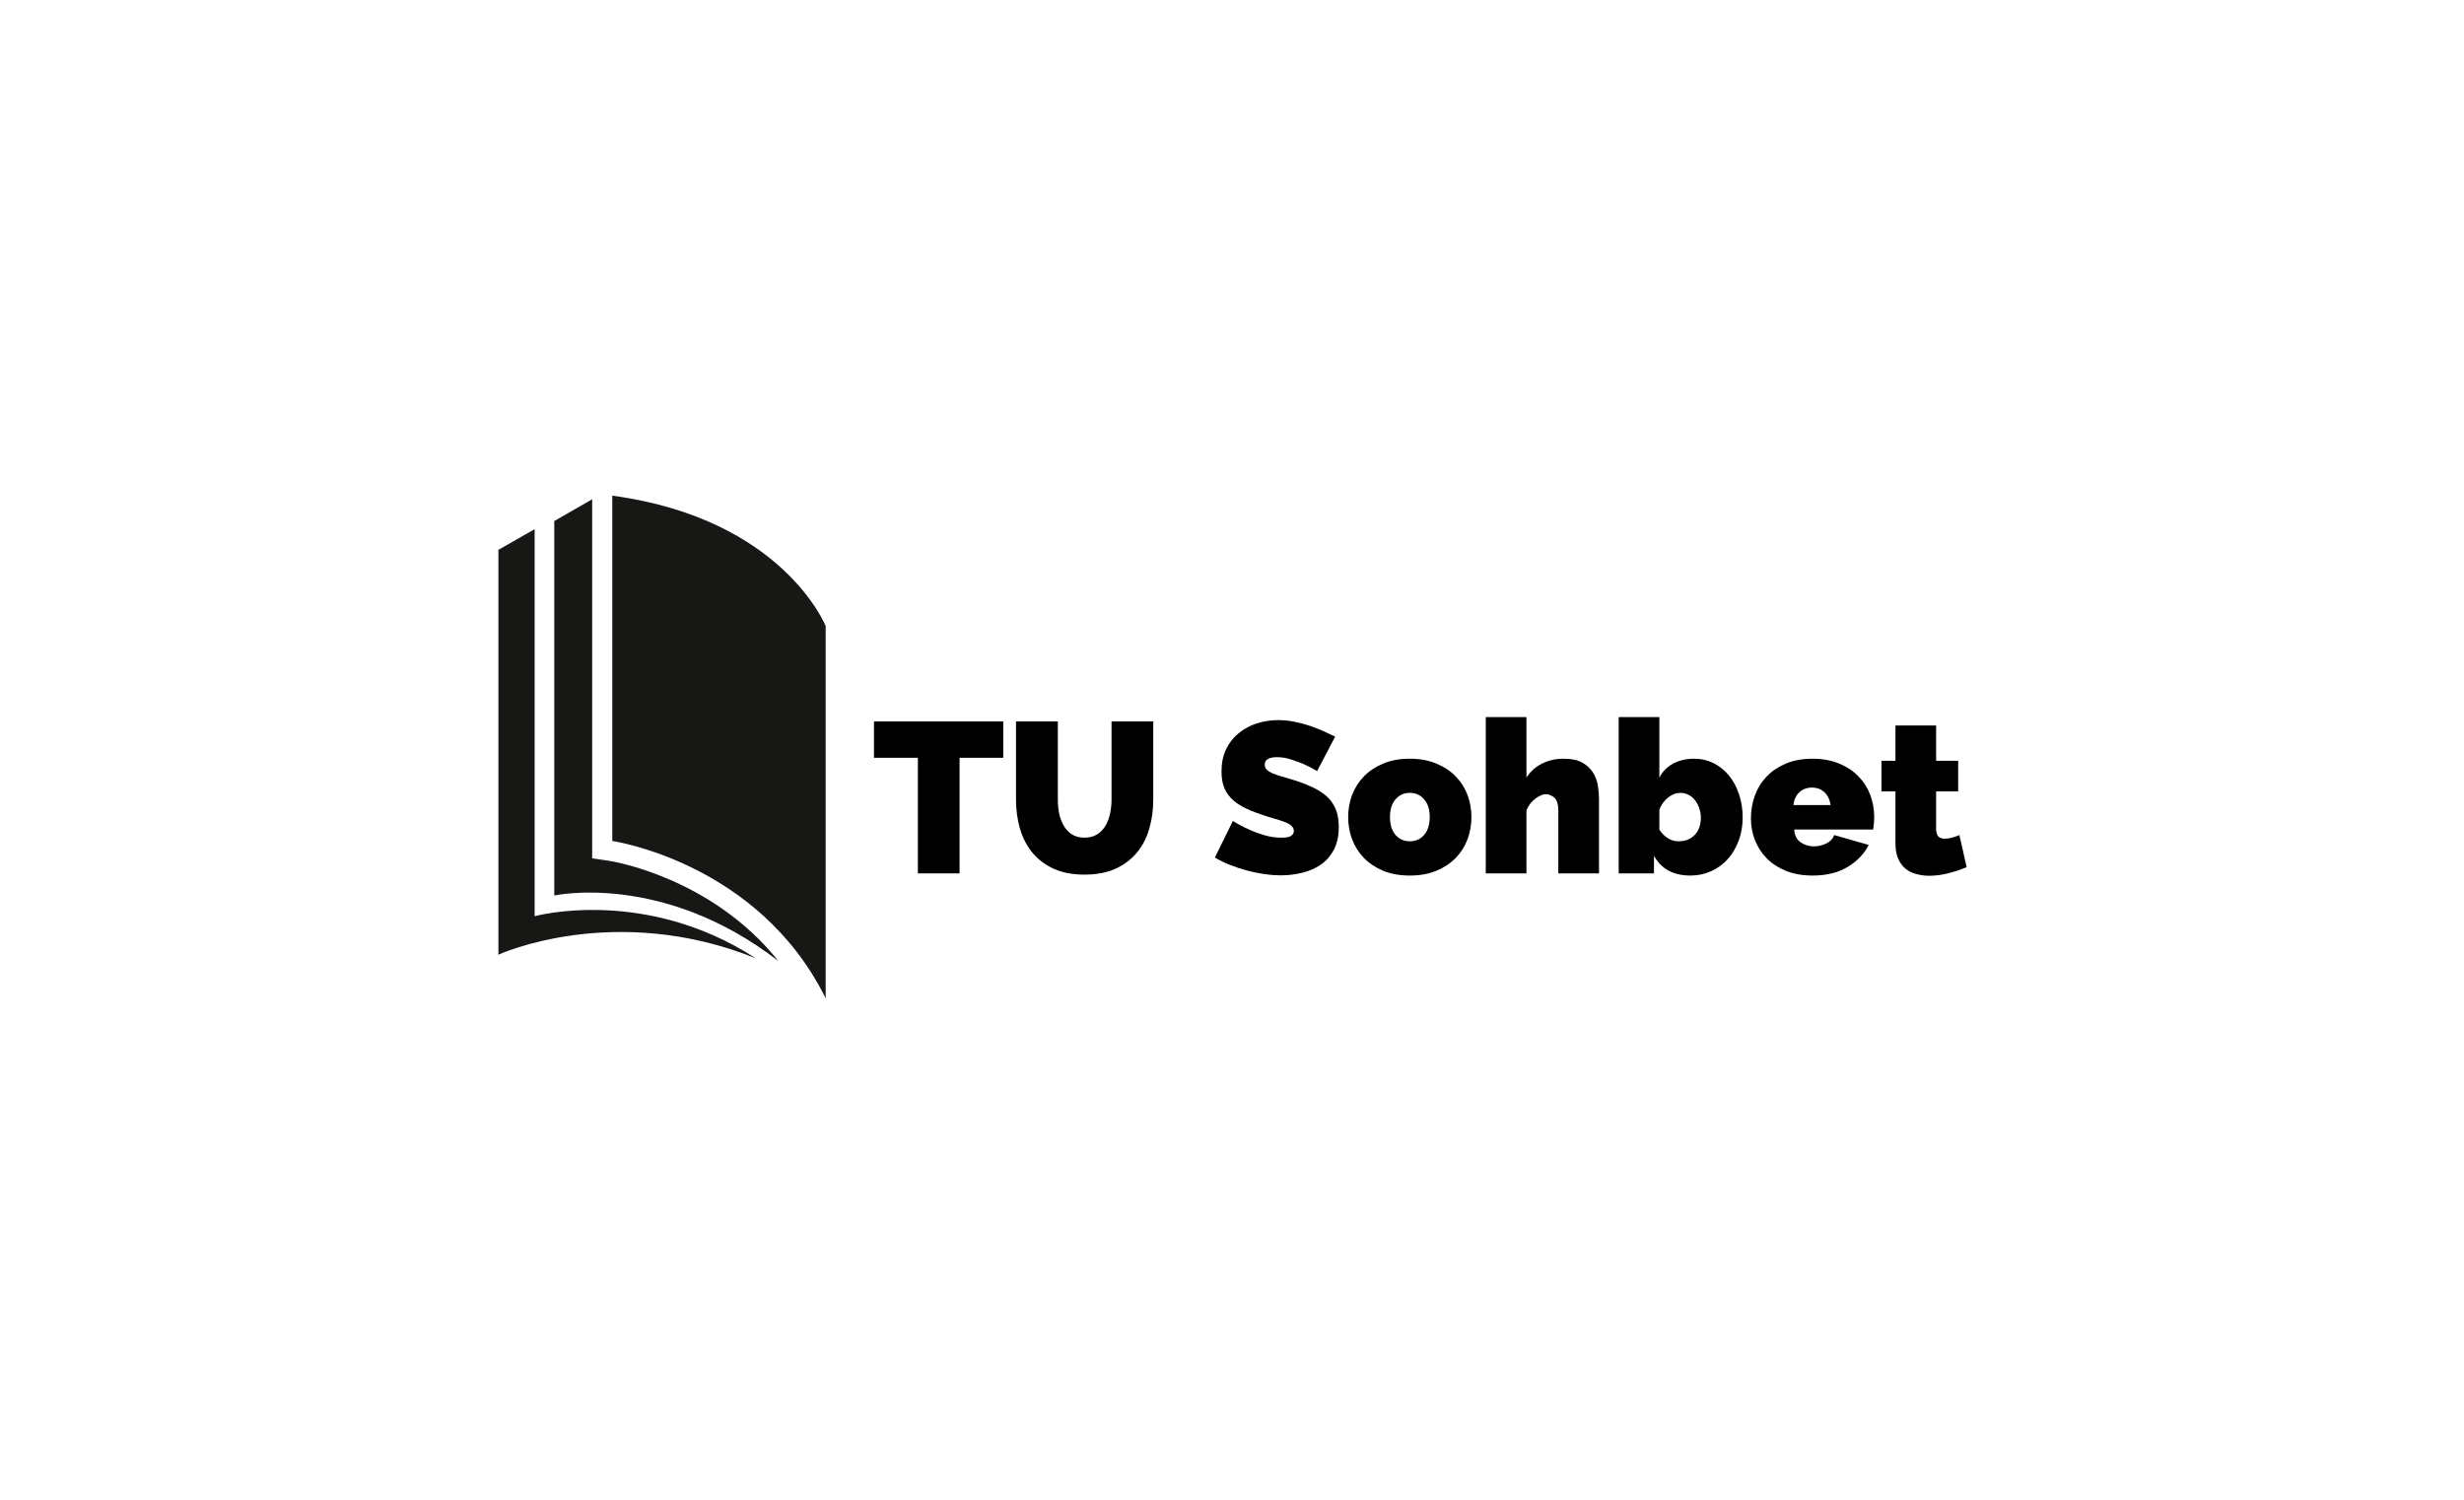
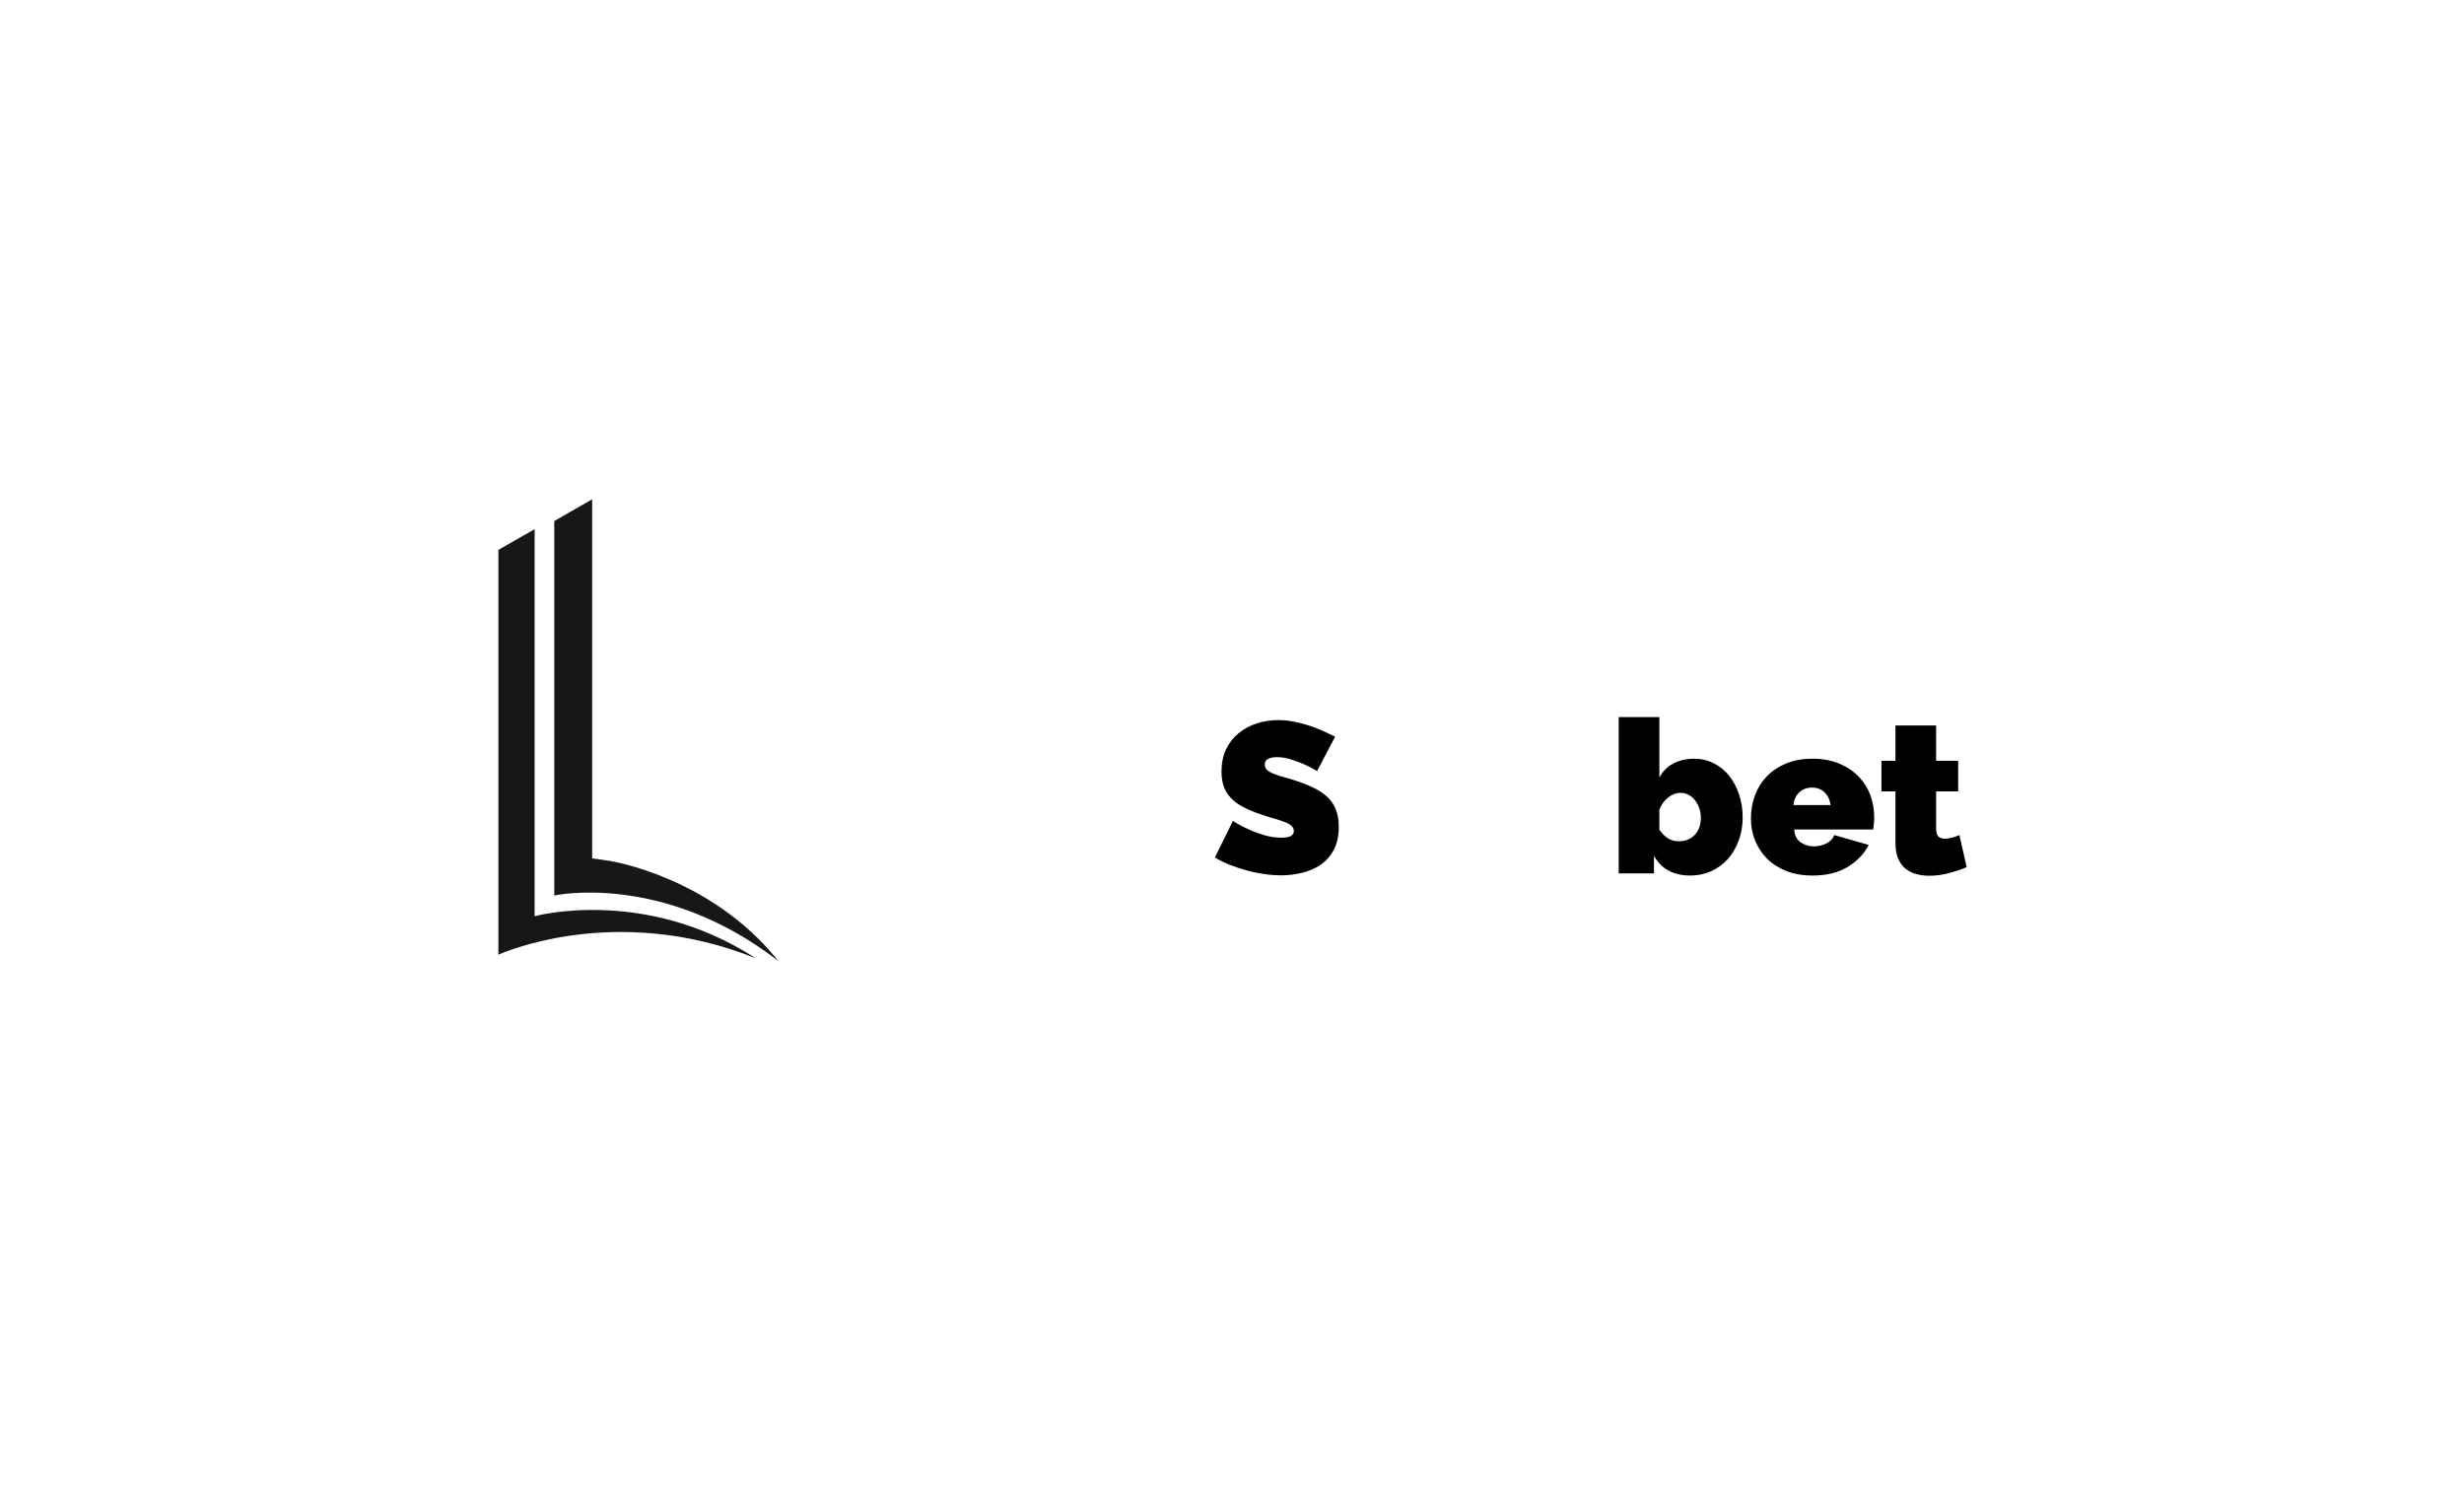
<svg xmlns="http://www.w3.org/2000/svg" width="496" viewBox="0 0 372 226.5" height="302" preserveAspectRatio="xMidYMid meet">
  <defs>
    <g />
    <clipPath id="id1">
      <path d="M 75.246 79 L 115 79 L 115 145 L 75.246 145 Z M 75.246 79 " clip-rule="nonzero" />
    </clipPath>
    <clipPath id="id2">
      <path d="M 92 74.836 L 124.668 74.836 L 124.668 150.723 L 92 150.723 Z M 92 74.836 " clip-rule="nonzero" />
    </clipPath>
  </defs>
  <g clip-path="url(#id1)">
    <path fill="#171715" d="M 80.715 79.895 L 80.715 138.332 C 80.715 138.332 97.25 133.77 114.094 144.68 C 92.73 136.086 75.246 144.141 75.246 144.141 L 75.246 83.016 L 80.715 79.895 " fill-opacity="1" fill-rule="nonzero" />
  </g>
  <path fill="#171715" d="M 92.004 129.977 L 89.402 129.598 L 89.402 75.383 L 83.68 78.668 L 83.68 135.207 C 83.68 135.207 100.039 131.578 117.516 145.105 C 107.34 132.344 92.18 130 92.004 129.977 " fill-opacity="1" fill-rule="nonzero" />
  <g clip-path="url(#id2)">
-     <path fill="#171715" d="M 124.656 150.723 L 124.656 94.531 C 124.656 94.531 118.211 78.312 92.438 74.836 L 92.438 126.973 C 92.438 126.973 114.48 130.16 124.656 150.723 " fill-opacity="1" fill-rule="nonzero" />
-   </g>
+     </g>
  <g fill="#000000" fill-opacity="1">
    <g transform="translate(131.621, 131.864)">
      <g>
-         <path d="M 19.844 -17.453 L 13.25 -17.453 L 13.25 0 L 6.953 0 L 6.953 -17.453 L 0.328 -17.453 L 0.328 -22.938 L 19.844 -22.938 Z M 19.844 -17.453 " />
-       </g>
+         </g>
    </g>
  </g>
  <g fill="#000000" fill-opacity="1">
    <g transform="translate(151.783, 131.864)">
      <g>
-         <path d="M 11.953 -5.391 C 12.68 -5.391 13.305 -5.551 13.828 -5.875 C 14.348 -6.195 14.77 -6.625 15.094 -7.156 C 15.414 -7.688 15.648 -8.297 15.797 -8.984 C 15.953 -9.672 16.031 -10.391 16.031 -11.141 L 16.031 -22.938 L 22.328 -22.938 L 22.328 -11.141 C 22.328 -9.547 22.117 -8.055 21.703 -6.672 C 21.297 -5.285 20.66 -4.082 19.797 -3.062 C 18.941 -2.051 17.863 -1.254 16.562 -0.672 C 15.258 -0.098 13.723 0.188 11.953 0.188 C 10.117 0.188 8.551 -0.113 7.25 -0.719 C 5.945 -1.332 4.875 -2.156 4.031 -3.188 C 3.195 -4.227 2.582 -5.43 2.188 -6.797 C 1.801 -8.172 1.609 -9.617 1.609 -11.141 L 1.609 -22.938 L 7.922 -22.938 L 7.922 -11.141 C 7.922 -10.391 7.992 -9.664 8.141 -8.969 C 8.297 -8.27 8.535 -7.656 8.859 -7.125 C 9.18 -6.594 9.594 -6.172 10.094 -5.859 C 10.602 -5.547 11.223 -5.391 11.953 -5.391 Z M 11.953 -5.391 " />
-       </g>
+         </g>
    </g>
  </g>
  <g fill="#000000" fill-opacity="1">
    <g transform="translate(175.724, 131.864)">
      <g />
    </g>
  </g>
  <g fill="#000000" fill-opacity="1">
    <g transform="translate(182.994, 131.864)">
      <g>
        <path d="M 15.859 -15.453 C 15.211 -15.836 14.547 -16.18 13.859 -16.484 C 13.273 -16.734 12.625 -16.973 11.906 -17.203 C 11.188 -17.43 10.484 -17.547 9.797 -17.547 C 9.234 -17.547 8.785 -17.457 8.453 -17.281 C 8.117 -17.113 7.953 -16.828 7.953 -16.422 C 7.953 -16.117 8.047 -15.867 8.234 -15.672 C 8.43 -15.473 8.711 -15.289 9.078 -15.125 C 9.441 -14.969 9.891 -14.812 10.422 -14.656 C 10.953 -14.508 11.551 -14.332 12.219 -14.125 C 13.27 -13.801 14.219 -13.441 15.062 -13.047 C 15.914 -12.66 16.645 -12.203 17.25 -11.672 C 17.852 -11.148 18.316 -10.508 18.641 -9.75 C 18.961 -9 19.125 -8.086 19.125 -7.016 C 19.125 -5.629 18.867 -4.469 18.359 -3.531 C 17.859 -2.594 17.191 -1.844 16.359 -1.281 C 15.535 -0.727 14.598 -0.328 13.547 -0.078 C 12.504 0.172 11.457 0.297 10.406 0.297 C 9.562 0.297 8.695 0.227 7.812 0.094 C 6.938 -0.031 6.062 -0.211 5.188 -0.453 C 4.312 -0.691 3.469 -0.973 2.656 -1.297 C 1.852 -1.617 1.109 -1.984 0.422 -2.391 L 3.141 -7.922 C 3.891 -7.441 4.676 -7.02 5.5 -6.656 C 6.188 -6.332 6.961 -6.039 7.828 -5.781 C 8.703 -5.52 9.594 -5.391 10.5 -5.391 C 11.188 -5.391 11.664 -5.484 11.938 -5.672 C 12.207 -5.859 12.344 -6.098 12.344 -6.391 C 12.344 -6.711 12.207 -6.988 11.938 -7.219 C 11.664 -7.445 11.289 -7.645 10.812 -7.812 C 10.344 -7.988 9.801 -8.16 9.188 -8.328 C 8.57 -8.504 7.922 -8.711 7.234 -8.953 C 6.223 -9.297 5.348 -9.664 4.609 -10.062 C 3.879 -10.457 3.273 -10.91 2.797 -11.422 C 2.328 -11.93 1.977 -12.508 1.75 -13.156 C 1.531 -13.801 1.422 -14.539 1.422 -15.375 C 1.422 -16.645 1.648 -17.766 2.109 -18.734 C 2.578 -19.703 3.207 -20.508 4 -21.156 C 4.801 -21.812 5.711 -22.305 6.734 -22.641 C 7.754 -22.973 8.836 -23.141 9.984 -23.141 C 10.828 -23.141 11.645 -23.055 12.438 -22.891 C 13.238 -22.734 14.008 -22.531 14.75 -22.281 C 15.488 -22.031 16.18 -21.758 16.828 -21.469 C 17.473 -21.176 18.055 -20.898 18.578 -20.641 Z M 15.859 -15.453 " />
      </g>
    </g>
  </g>
  <g fill="#000000" fill-opacity="1">
    <g transform="translate(202.929, 131.864)">
      <g>
-         <path d="M 9.922 0.328 C 8.391 0.328 7.047 0.086 5.891 -0.391 C 4.742 -0.879 3.773 -1.523 2.984 -2.328 C 2.203 -3.141 1.609 -4.078 1.203 -5.141 C 0.805 -6.211 0.609 -7.332 0.609 -8.5 C 0.609 -9.664 0.805 -10.781 1.203 -11.844 C 1.609 -12.906 2.203 -13.836 2.984 -14.641 C 3.773 -15.453 4.742 -16.098 5.891 -16.578 C 7.047 -17.066 8.391 -17.312 9.922 -17.312 C 11.43 -17.312 12.766 -17.066 13.922 -16.578 C 15.086 -16.098 16.062 -15.453 16.844 -14.641 C 17.633 -13.836 18.227 -12.906 18.625 -11.844 C 19.02 -10.781 19.219 -9.664 19.219 -8.5 C 19.219 -7.332 19.02 -6.211 18.625 -5.141 C 18.227 -4.078 17.633 -3.141 16.844 -2.328 C 16.062 -1.523 15.086 -0.879 13.922 -0.391 C 12.766 0.086 11.43 0.328 9.922 0.328 Z M 6.922 -8.5 C 6.922 -7.352 7.195 -6.457 7.75 -5.812 C 8.312 -5.164 9.035 -4.844 9.922 -4.844 C 10.805 -4.844 11.523 -5.164 12.078 -5.812 C 12.641 -6.457 12.922 -7.352 12.922 -8.5 C 12.922 -9.633 12.641 -10.523 12.078 -11.172 C 11.523 -11.828 10.805 -12.156 9.922 -12.156 C 9.035 -12.156 8.312 -11.828 7.75 -11.172 C 7.195 -10.523 6.922 -9.633 6.922 -8.5 Z M 6.922 -8.5 " />
-       </g>
+         </g>
    </g>
  </g>
  <g fill="#000000" fill-opacity="1">
    <g transform="translate(222.767, 131.864)">
      <g>
-         <path d="M 18.641 0 L 12.5 0 L 12.5 -9.562 C 12.5 -10.406 12.312 -11.016 11.938 -11.391 C 11.562 -11.766 11.094 -11.953 10.531 -11.953 C 10.344 -11.953 10.113 -11.891 9.844 -11.766 C 9.57 -11.648 9.301 -11.488 9.031 -11.281 C 8.758 -11.082 8.504 -10.832 8.266 -10.531 C 8.035 -10.227 7.844 -9.895 7.688 -9.531 L 7.688 0 L 1.547 0 L 1.547 -23.594 L 7.688 -23.594 L 7.688 -14.469 C 8.289 -15.395 9.078 -16.098 10.047 -16.578 C 11.016 -17.066 12.102 -17.312 13.312 -17.312 C 14.5 -17.312 15.445 -17.109 16.156 -16.703 C 16.863 -16.297 17.398 -15.785 17.766 -15.172 C 18.141 -14.555 18.379 -13.891 18.484 -13.172 C 18.586 -12.461 18.641 -11.801 18.641 -11.188 Z M 18.641 0 " />
-       </g>
+         </g>
    </g>
  </g>
  <g fill="#000000" fill-opacity="1">
    <g transform="translate(242.832, 131.864)">
      <g>
        <path d="M 12.375 0.328 C 9.812 0.328 7.977 -0.664 6.875 -2.656 L 6.875 0 L 1.547 0 L 1.547 -23.594 L 7.688 -23.594 L 7.688 -14.469 C 8.188 -15.395 8.883 -16.098 9.781 -16.578 C 10.688 -17.066 11.754 -17.312 12.984 -17.312 C 14.023 -17.312 14.988 -17.086 15.875 -16.641 C 16.77 -16.191 17.539 -15.57 18.188 -14.781 C 18.832 -14 19.336 -13.062 19.703 -11.969 C 20.078 -10.883 20.266 -9.707 20.266 -8.438 C 20.266 -7.164 20.062 -5.992 19.656 -4.922 C 19.258 -3.859 18.711 -2.938 18.016 -2.156 C 17.316 -1.383 16.484 -0.773 15.516 -0.328 C 14.547 0.109 13.5 0.328 12.375 0.328 Z M 10.594 -4.844 C 11.602 -4.844 12.414 -5.164 13.031 -5.812 C 13.645 -6.457 13.953 -7.32 13.953 -8.406 C 13.953 -8.914 13.867 -9.395 13.703 -9.844 C 13.547 -10.301 13.332 -10.703 13.062 -11.047 C 12.801 -11.391 12.477 -11.66 12.094 -11.859 C 11.719 -12.055 11.305 -12.156 10.859 -12.156 C 10.211 -12.156 9.598 -11.922 9.016 -11.453 C 8.43 -10.992 7.988 -10.383 7.688 -9.625 L 7.688 -6.594 C 8.488 -5.426 9.457 -4.844 10.594 -4.844 Z M 10.594 -4.844 " />
      </g>
    </g>
  </g>
  <g fill="#000000" fill-opacity="1">
    <g transform="translate(263.736, 131.864)">
      <g>
        <path d="M 9.922 0.328 C 8.43 0.328 7.102 0.098 5.938 -0.359 C 4.781 -0.828 3.805 -1.457 3.016 -2.25 C 2.234 -3.051 1.633 -3.969 1.219 -5 C 0.812 -6.039 0.609 -7.129 0.609 -8.266 C 0.609 -9.492 0.805 -10.656 1.203 -11.75 C 1.609 -12.852 2.203 -13.812 2.984 -14.625 C 3.773 -15.445 4.742 -16.098 5.891 -16.578 C 7.047 -17.066 8.391 -17.312 9.922 -17.312 C 11.43 -17.312 12.766 -17.066 13.922 -16.578 C 15.086 -16.098 16.062 -15.453 16.844 -14.641 C 17.633 -13.836 18.227 -12.906 18.625 -11.844 C 19.02 -10.781 19.219 -9.664 19.219 -8.5 C 19.219 -8.176 19.203 -7.848 19.172 -7.516 C 19.141 -7.18 19.102 -6.883 19.062 -6.625 L 7.141 -6.625 C 7.203 -5.719 7.535 -5.066 8.141 -4.672 C 8.742 -4.273 9.398 -4.078 10.109 -4.078 C 10.773 -4.078 11.406 -4.223 12 -4.516 C 12.594 -4.816 12.988 -5.238 13.188 -5.781 L 18.391 -4.297 C 17.703 -2.941 16.641 -1.832 15.203 -0.969 C 13.766 -0.102 12.004 0.328 9.922 0.328 Z M 12.641 -10.312 C 12.523 -11.125 12.219 -11.766 11.719 -12.234 C 11.227 -12.711 10.598 -12.953 9.828 -12.953 C 9.047 -12.953 8.406 -12.711 7.906 -12.234 C 7.414 -11.766 7.117 -11.125 7.016 -10.312 Z M 12.641 -10.312 " />
      </g>
    </g>
  </g>
  <g fill="#000000" fill-opacity="1">
    <g transform="translate(283.445, 131.864)">
      <g>
        <path d="M 13.469 -0.938 C 12.613 -0.57 11.691 -0.266 10.703 -0.016 C 9.723 0.234 8.758 0.359 7.812 0.359 C 7.125 0.359 6.469 0.27 5.844 0.094 C 5.219 -0.07 4.672 -0.348 4.203 -0.734 C 3.742 -1.129 3.379 -1.641 3.109 -2.266 C 2.848 -2.891 2.719 -3.664 2.719 -4.594 L 2.719 -12.375 L 0.609 -12.375 L 0.609 -17 L 2.719 -17 L 2.719 -22.328 L 8.859 -22.328 L 8.859 -17 L 12.188 -17 L 12.188 -12.375 L 8.859 -12.375 L 8.859 -6.75 C 8.859 -6.188 8.973 -5.789 9.203 -5.562 C 9.441 -5.344 9.766 -5.234 10.172 -5.234 C 10.473 -5.234 10.816 -5.281 11.203 -5.375 C 11.598 -5.477 11.988 -5.613 12.375 -5.781 Z M 13.469 -0.938 " />
      </g>
    </g>
  </g>
</svg>